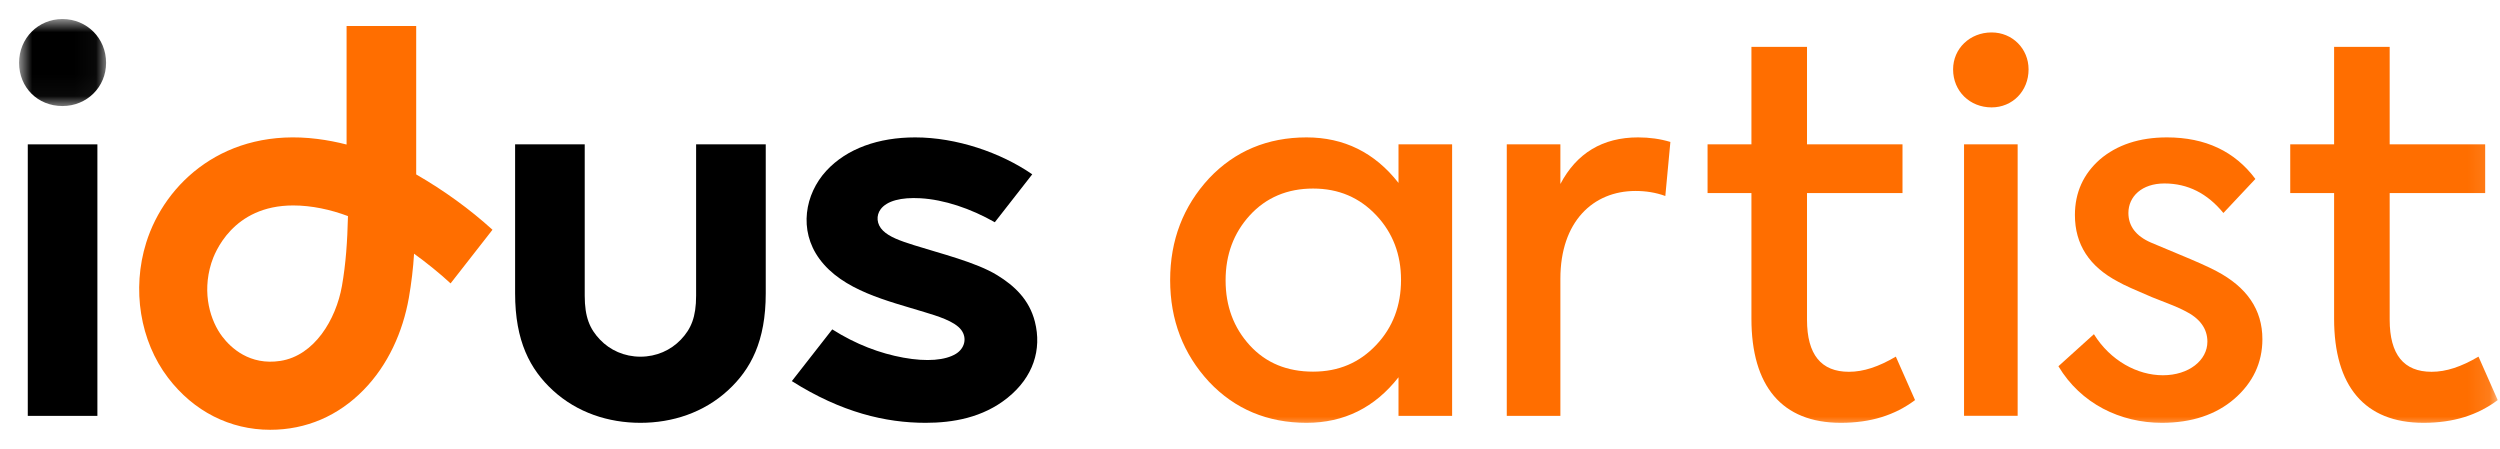
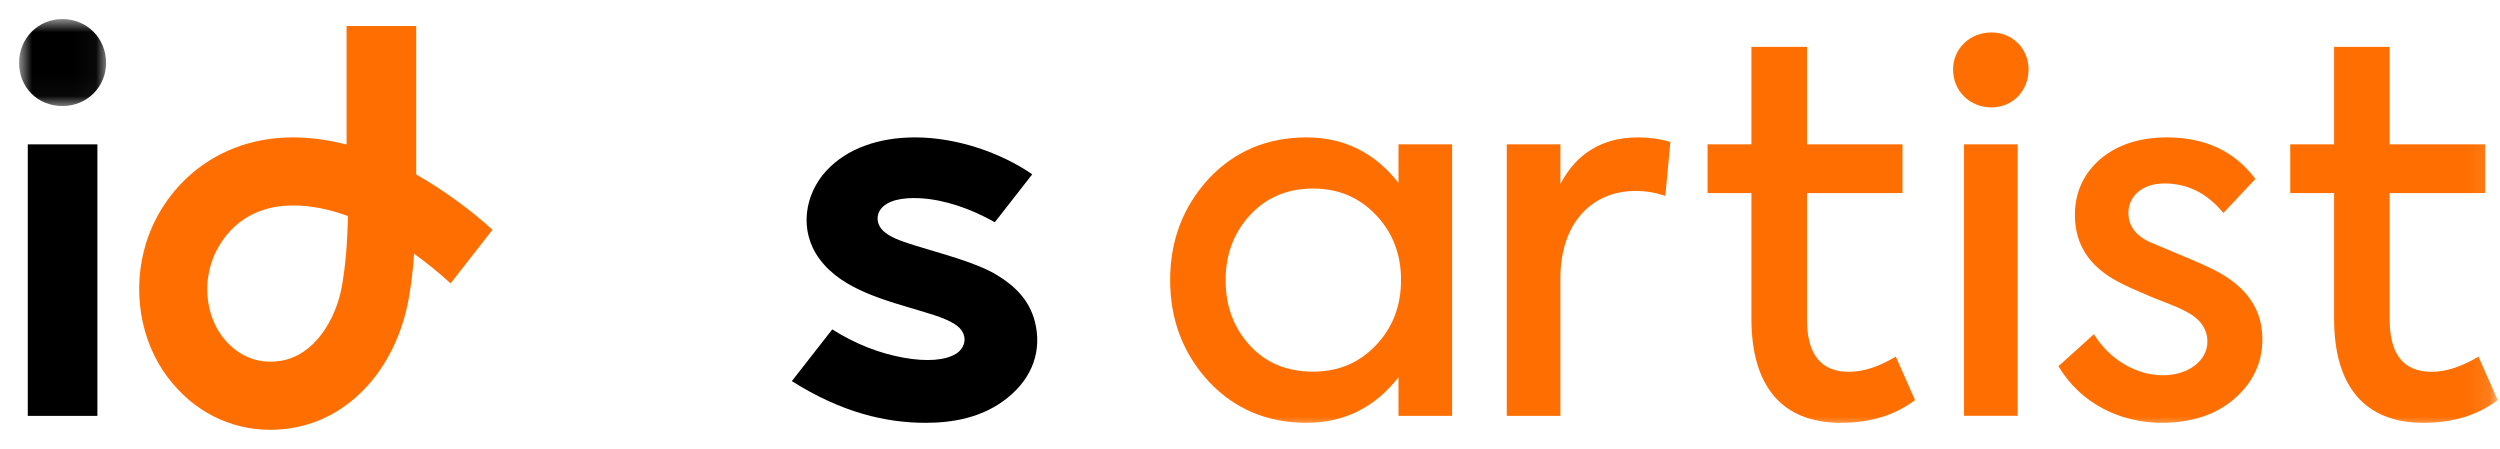
<svg xmlns="http://www.w3.org/2000/svg" width="117" height="21" viewBox="0 0 117 21" fill="none">
  <g id="iduslogo">
    <g id="Group 4">
      <mask id="mask0_8647_1404" style="mask-type:luminance" maskUnits="userSpaceOnUse" x="0" y="0" width="5" height="5">
        <path id="Clip 3" fill-rule="evenodd" clip-rule="evenodd" d="M0.893 0.891H4.965V4.963H0.893V0.891Z" fill="white" />
      </mask>
      <g mask="url(#mask0_8647_1404)">
        <path id="Fill 2" fill-rule="evenodd" clip-rule="evenodd" d="M2.923 4.963C1.765 4.963 0.893 4.093 0.893 2.94C0.893 1.79 1.784 0.891 2.923 0.891C4.068 0.891 4.965 1.79 4.965 2.94C4.965 4.074 4.068 4.963 2.923 4.963Z" fill="black" />
      </g>
    </g>
    <path id="Fill 1" fill-rule="evenodd" clip-rule="evenodd" d="M1.3 19.463H4.558V6.756H1.3V19.463Z" fill="black" />
    <path id="Fill 5" fill-rule="evenodd" clip-rule="evenodd" d="M43.317 19.788C41.454 19.788 39.382 19.306 37.058 17.836L38.95 15.415C40.06 16.12 41.189 16.54 42.277 16.738C43.393 16.941 44.247 16.858 44.735 16.56C45.147 16.308 45.268 15.826 44.991 15.448C44.681 15.026 43.833 14.78 43.261 14.605C41.542 14.078 39.432 13.598 38.346 12.111C37.367 10.772 37.671 9.083 38.668 7.997C39.635 6.945 41.126 6.43 42.828 6.43C44.759 6.43 46.831 7.137 48.309 8.158L46.557 10.401C45.416 9.752 44.178 9.341 43.075 9.278C42.172 9.226 41.507 9.401 41.216 9.79C40.996 10.084 41.019 10.498 41.326 10.796C41.624 11.087 42.114 11.266 42.754 11.468C44.01 11.865 45.679 12.271 46.668 12.878C47.476 13.373 48.171 14.022 48.433 15.056C48.763 16.358 48.36 17.649 47.151 18.62C45.991 19.552 44.586 19.788 43.317 19.788Z" fill="black" />
-     <path id="Fill 7" fill-rule="evenodd" clip-rule="evenodd" d="M25.879 18.273C24.805 17.287 24.107 15.965 24.107 13.727V6.756H27.365V13.84C27.365 14.839 27.599 15.391 28.08 15.895C28.55 16.388 29.218 16.693 29.972 16.693C30.726 16.693 31.393 16.388 31.864 15.895C32.344 15.391 32.578 14.839 32.578 13.84V6.756H35.837V13.727C35.837 15.965 35.139 17.287 34.064 18.273C32.932 19.311 31.47 19.788 29.972 19.788C28.474 19.788 27.012 19.311 25.879 18.273Z" fill="black" />
    <path id="Fill 9" fill-rule="evenodd" clip-rule="evenodd" d="M13.722 9.615C10.887 9.615 10.04 11.833 9.89 12.311C9.438 13.757 9.859 15.037 10.404 15.753C10.8 16.273 11.681 17.114 13.123 16.89C14.714 16.643 15.725 14.954 16.003 13.382C16.184 12.351 16.257 11.307 16.285 10.113C15.477 9.81 14.588 9.615 13.722 9.615ZM12.644 20.114C10.77 20.114 9.064 19.256 7.863 17.677C6.553 15.956 6.162 13.534 6.842 11.358C7.72 8.548 10.539 5.957 14.861 6.503C15.317 6.561 15.772 6.649 16.22 6.764V1.217H19.478V8.163C20.794 8.924 21.988 9.789 23.048 10.753L21.087 13.263C20.611 12.817 19.923 12.264 19.378 11.873C19.34 12.537 19.25 13.279 19.134 13.94C18.852 15.535 18.159 17.083 17.017 18.249C15.834 19.459 14.335 20.114 12.644 20.114Z" fill="#FF6E00" />
    <mask id="mask1_8647_1404" style="mask-type:luminance" maskUnits="userSpaceOnUse" x="0" y="0" width="117" height="21">
      <path id="Clip 12" fill-rule="evenodd" clip-rule="evenodd" d="M0.893 20.114H116.893V0.891H0.893V20.114Z" fill="white" />
    </mask>
    <g mask="url(#mask1_8647_1404)">
      <path id="Fill 11" fill-rule="evenodd" clip-rule="evenodd" d="M91.917 19.461H94.426V6.755H91.917V19.461ZM91.405 3.248C91.405 2.276 92.188 1.518 93.207 1.518C94.179 1.518 94.937 2.276 94.937 3.248C94.937 4.267 94.179 5.026 93.207 5.026C92.188 5.026 91.405 4.267 91.405 3.248Z" fill="#FF6E00" />
      <path id="Fill 13" fill-rule="evenodd" clip-rule="evenodd" d="M64.409 16.142C65.189 15.316 65.568 14.301 65.568 13.097C65.568 11.917 65.189 10.902 64.409 10.075C63.628 9.249 62.658 8.824 61.451 8.824C60.244 8.824 59.25 9.249 58.493 10.075C57.736 10.902 57.358 11.917 57.358 13.121C57.358 14.325 57.736 15.34 58.493 16.166C59.25 16.992 60.244 17.393 61.451 17.393C62.658 17.393 63.628 16.969 64.409 16.142ZM65.45 17.656C64.339 19.078 62.896 19.788 61.147 19.788C59.326 19.788 57.789 19.149 56.583 17.869C55.378 16.567 54.763 14.98 54.763 13.109C54.763 11.238 55.378 9.651 56.583 8.348C57.789 7.069 59.326 6.43 61.147 6.43C62.896 6.43 64.339 7.14 65.45 8.561V6.755H67.959V19.462H65.45V17.656Z" fill="#FF6E00" />
      <path id="Fill 14" fill-rule="evenodd" clip-rule="evenodd" d="M73.026 8.611C73.783 7.168 75.005 6.43 76.66 6.43C77.204 6.43 77.701 6.501 78.174 6.643L77.937 9.173C77.488 9.007 77.015 8.937 76.542 8.937C74.556 8.937 73.026 10.372 73.026 13.044V19.462H70.517V6.756H73.026V8.611Z" fill="#FF6E00" />
      <path id="Fill 15" fill-rule="evenodd" clip-rule="evenodd" d="M81.967 9.036H79.914V6.755H81.967V2.193H84.568V6.755H89.037V9.036H84.568V14.964C84.568 16.596 85.23 17.4 86.53 17.4C87.216 17.4 87.921 17.163 88.725 16.69L89.624 18.724C88.678 19.433 87.547 19.788 86.152 19.788C83.386 19.788 81.967 18.062 81.967 14.917V9.036Z" fill="#FF6E00" />
      <path id="Fill 16" fill-rule="evenodd" clip-rule="evenodd" d="M96.334 17.14L97.995 15.64C98.767 16.882 100.03 17.562 101.224 17.562C102.441 17.562 103.306 16.859 103.306 15.992C103.306 15.382 102.955 14.89 102.23 14.539C102.019 14.421 101.505 14.211 100.709 13.906C99.937 13.578 99.399 13.343 99.118 13.179C97.784 12.476 97.106 11.445 97.106 10.062C97.106 9.008 97.504 8.141 98.276 7.461C99.071 6.781 100.124 6.43 101.411 6.43C103.213 6.43 104.593 7.086 105.552 8.375L104.055 9.968C103.306 9.055 102.394 8.586 101.294 8.586C100.241 8.586 99.609 9.195 99.609 9.968C99.609 10.578 99.96 11.047 100.662 11.351L101.949 11.89C102.745 12.219 103.33 12.476 103.727 12.687C105.155 13.437 105.88 14.492 105.88 15.875C105.88 16.976 105.435 17.913 104.57 18.663C103.704 19.413 102.558 19.788 101.177 19.788C99.235 19.788 97.386 18.898 96.334 17.14Z" fill="#FF6E00" />
      <path id="Fill 17" fill-rule="evenodd" clip-rule="evenodd" d="M109.236 9.036H107.183V6.755H109.236V2.193H111.837V6.755H116.306V9.036H111.837V14.964C111.837 16.596 112.499 17.4 113.799 17.4C114.485 17.4 115.19 17.163 115.994 16.69L116.893 18.724C115.947 19.433 114.816 19.788 113.421 19.788C110.655 19.788 109.236 18.062 109.236 14.917V9.036Z" fill="#FF6E00" />
    </g>
  </g>
</svg>